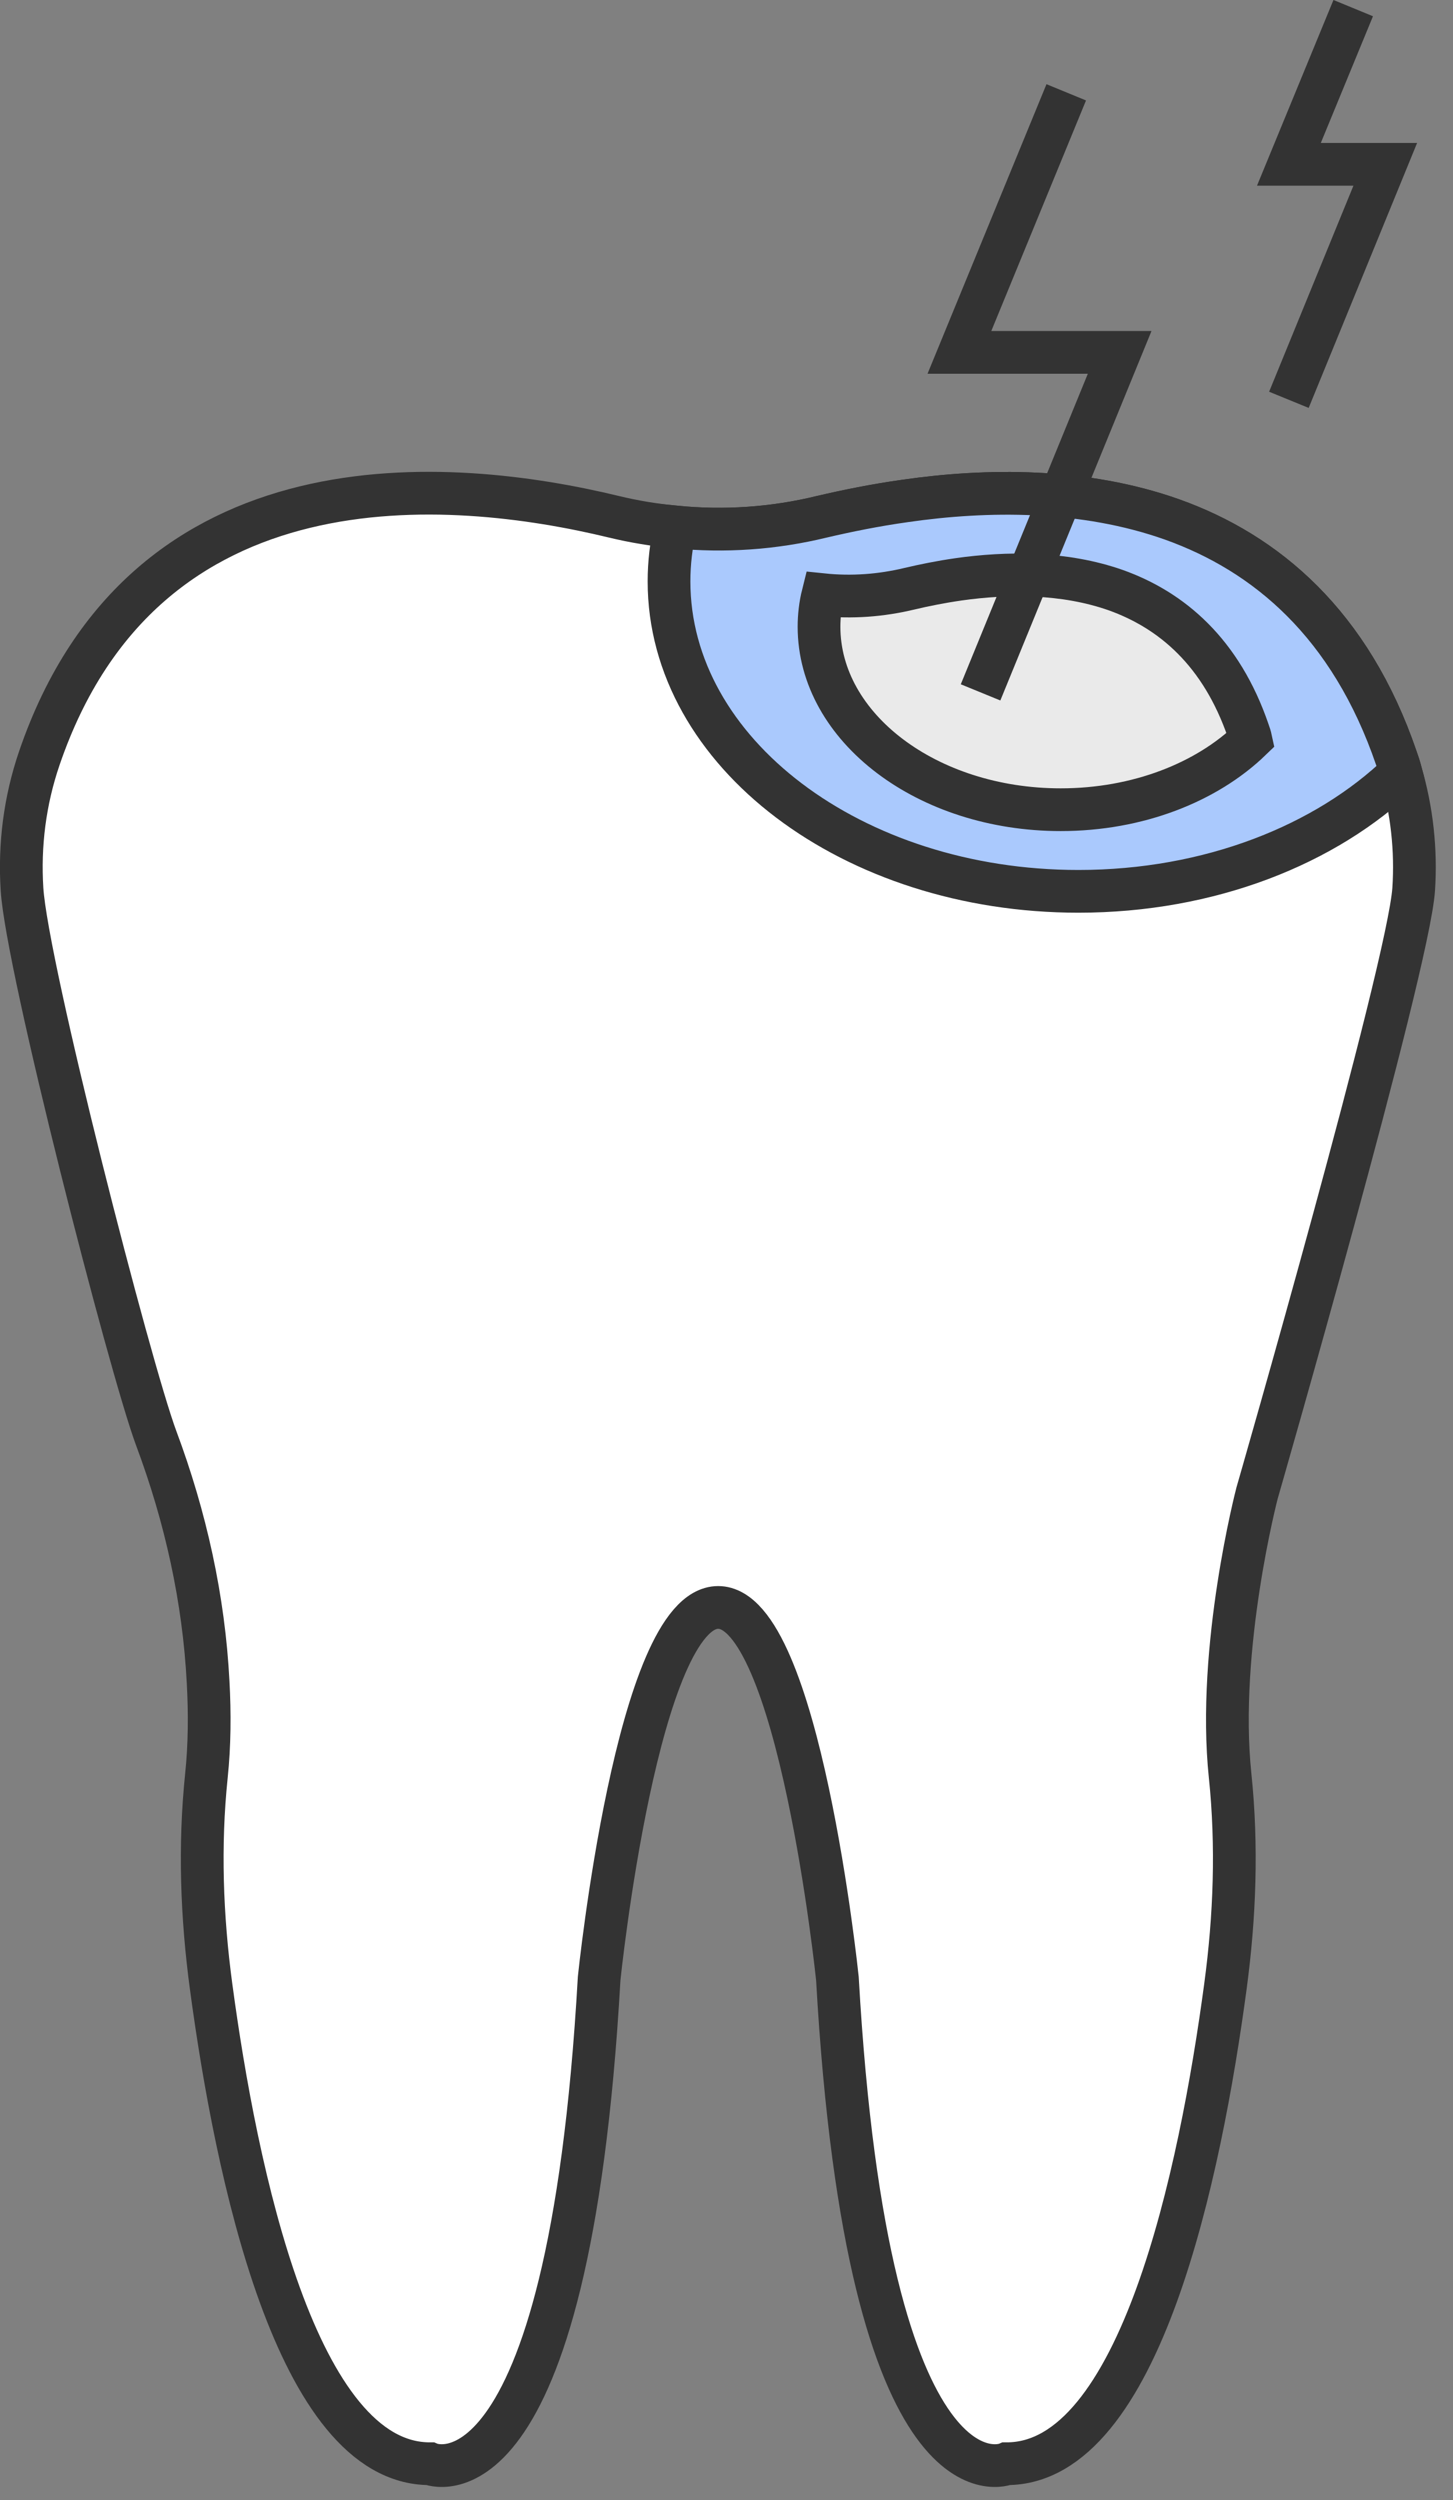
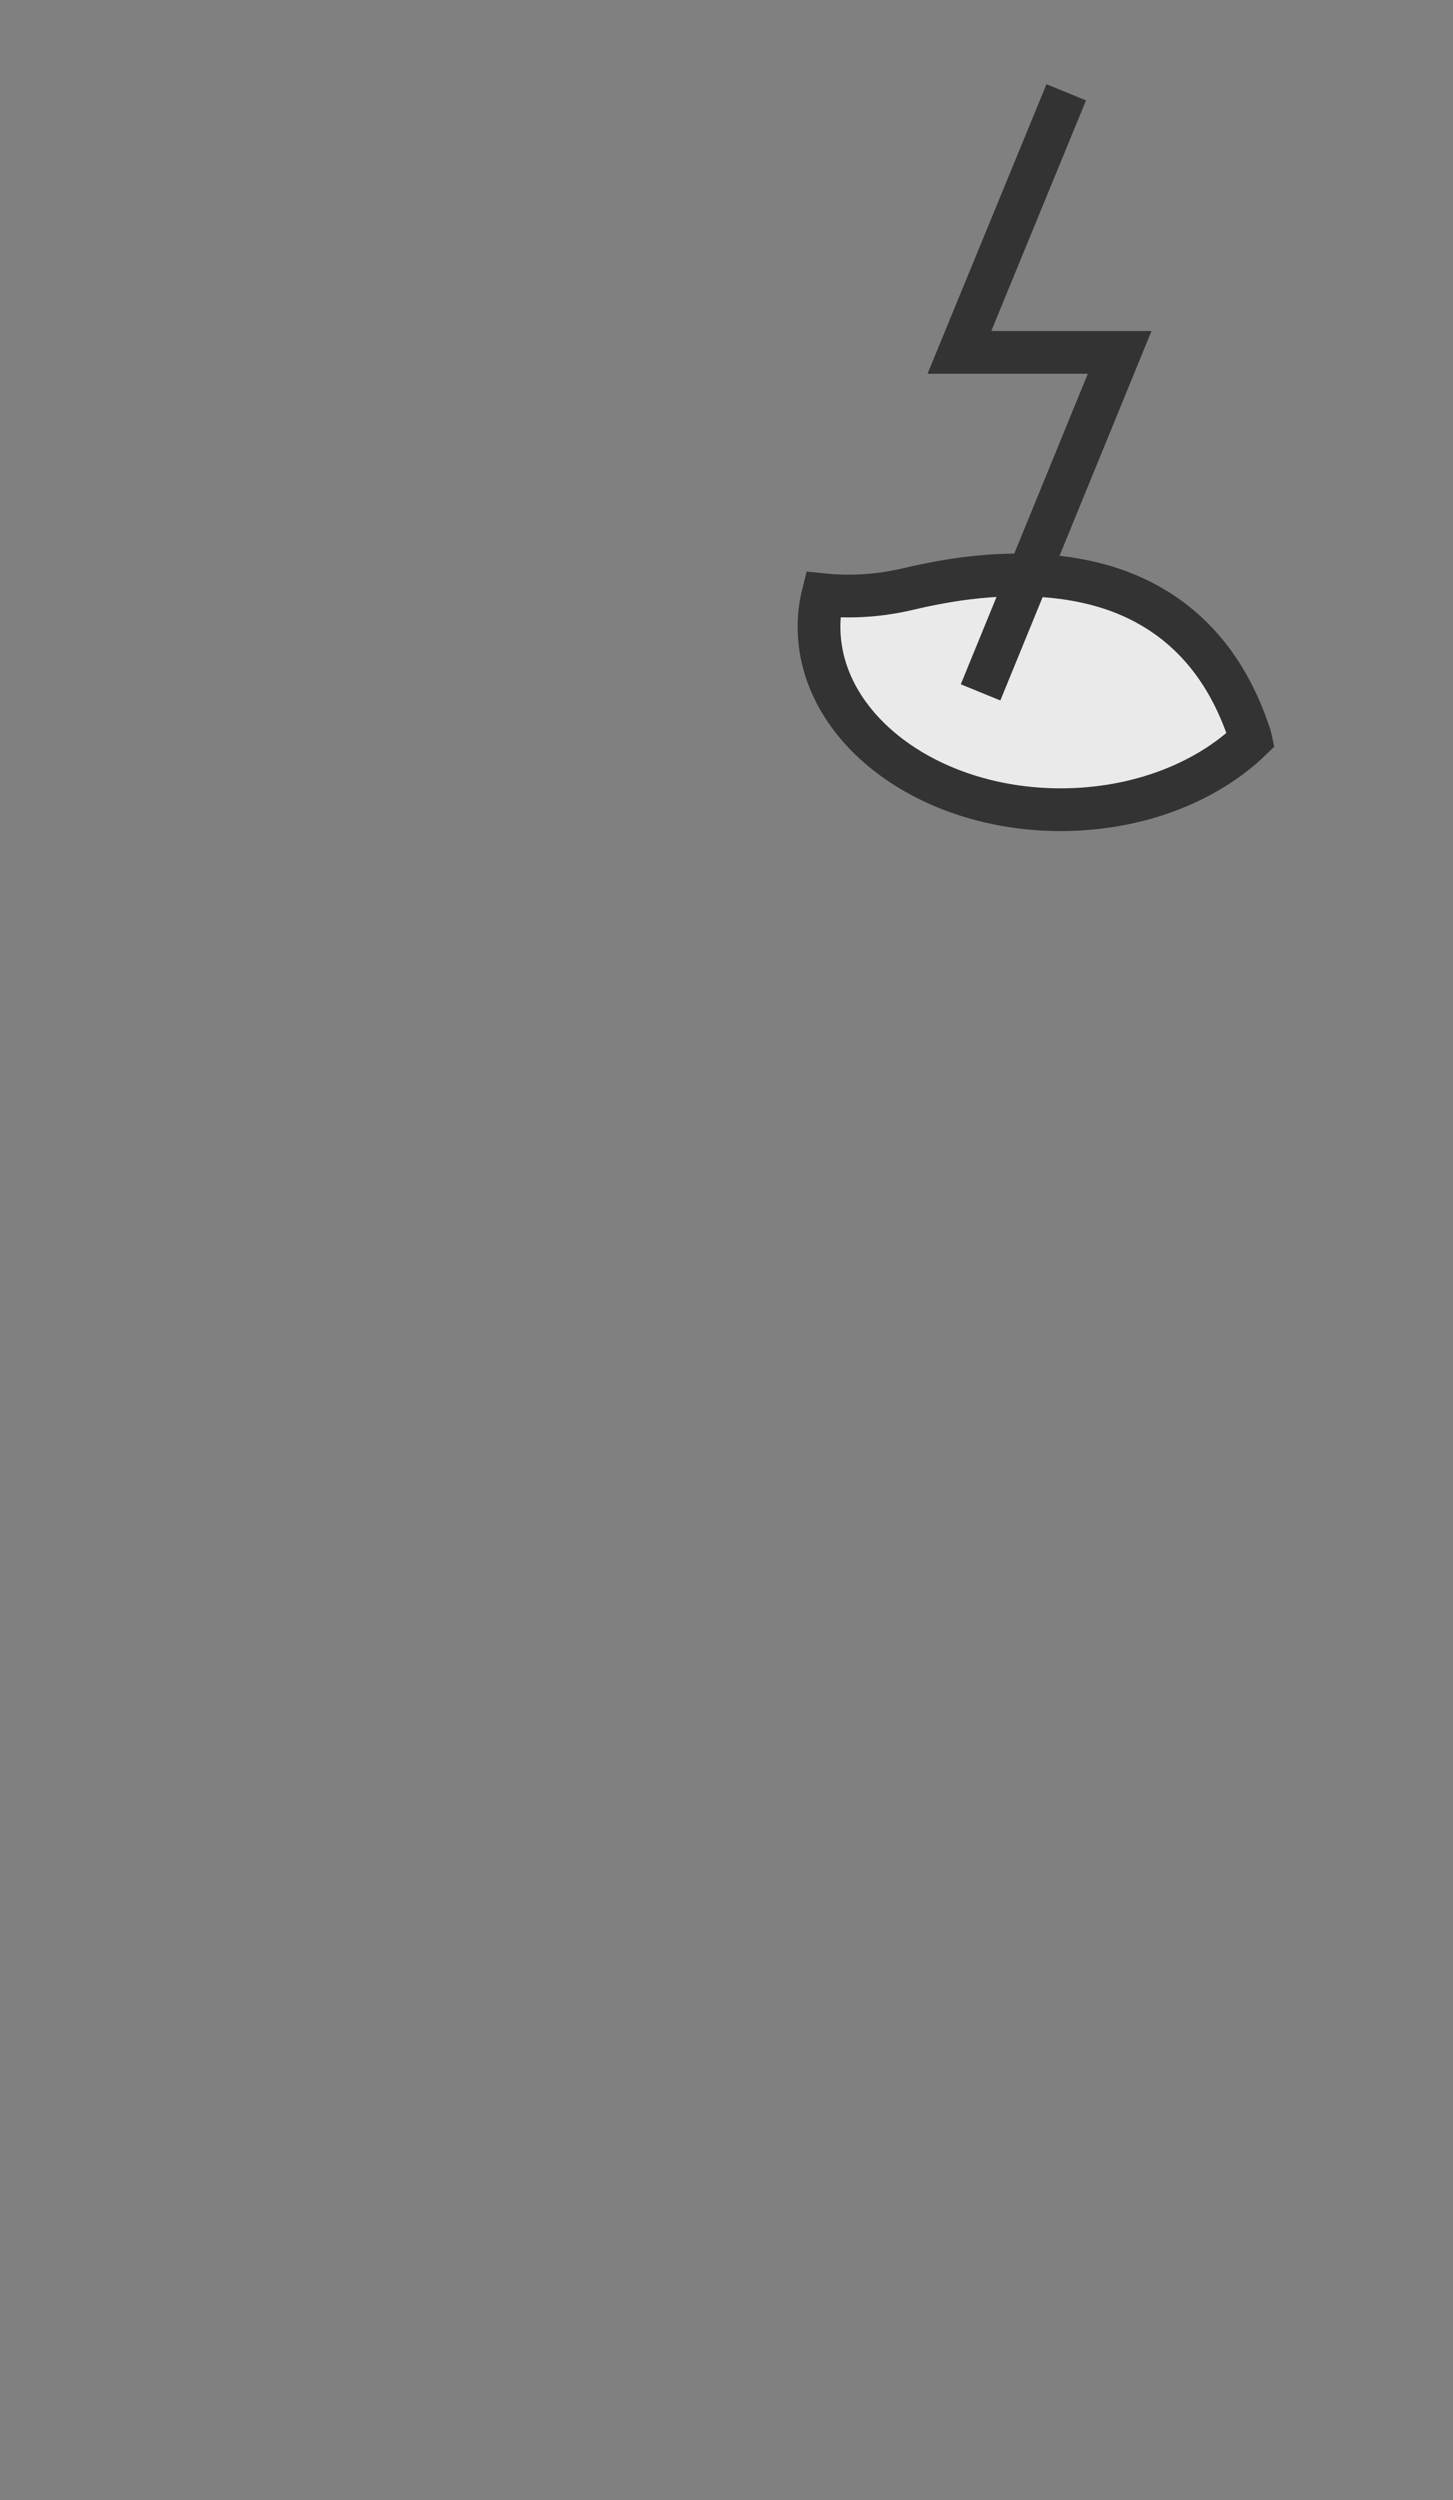
<svg xmlns="http://www.w3.org/2000/svg" width="68" height="117" viewBox="0 0 68 117" fill="none">
  <rect x="0" y="0" width="68" height="117" fill="#808080" stroke="none" />
  <g clip-path="url(#clip0_95_959)">
-     <path d="M66.16 41.61C65.92 45.26 58.83 69.87 58.83 69.87C58.83 69.87 56.94 77.1 57.57 83.1C57.91 86.38 57.79 89.68 57.35 92.95C56.18 101.66 53.36 115.29 47.11 115.29C47.11 115.29 40.63 118.05 39.19 92.58C39.19 92.58 37.39 75.22 33.61 75.22C29.83 75.22 28.04 92.58 28.04 92.58C26.6 118.05 20.12 115.29 20.12 115.29C13.87 115.29 11.05 101.67 9.88 92.96C9.44 89.69 9.32 86.38 9.66 83.1C9.81 81.67 9.82 80.17 9.74 78.72C9.54 74.83 8.69 70.99 7.31 67.3C6.06 63.93 1.26 45.26 1.03 41.61C0.9 39.54 1.16 37.47 1.84 35.48C6.77 21.05 21.11 22.34 28.72 24.18C29.67 24.41 30.64 24.57 31.61 24.66C33.9 24.89 36.22 24.73 38.47 24.18C39.63 23.91 40.94 23.64 42.37 23.44C46.18 22.89 50.72 22.84 54.86 24.31C59.25 25.88 63.2 29.19 65.35 35.48C65.43 35.7 65.5 35.92 65.56 36.15C66.08 37.93 66.28 39.77 66.16 41.61Z" fill="white" stroke="#333333" stroke-width="2" stroke-miterlimit="10" />
-     <path d="M65.56 36.15C62.05 39.54 56.6 41.71 50.47 41.71C39.89 41.71 31.31 35.21 31.31 27.21C31.31 26.34 31.41 25.48 31.61 24.66C33.9 24.89 36.22 24.73 38.47 24.18C39.63 23.91 40.94 23.64 42.37 23.44C46.18 22.89 50.72 22.84 54.86 24.31C59.25 25.88 63.2 29.19 65.35 35.48C65.43 35.7 65.5 35.92 65.56 36.15Z" fill="#AAC9FD" stroke="#333333" stroke-width="2" stroke-miterlimit="10" />
    <path d="M58.54 34.61C56.47 36.61 53.25 37.89 49.64 37.89C43.4 37.89 38.33 34.05 38.33 29.33C38.33 28.82 38.39 28.31 38.51 27.83C39.86 27.97 41.23 27.87 42.56 27.55C43.24 27.39 44.02 27.23 44.86 27.11C47.11 26.79 49.79 26.76 52.23 27.62C54.82 28.55 57.15 30.5 58.42 34.21C58.47 34.34 58.51 34.47 58.54 34.61Z" fill="#EAEAEA" stroke="#333333" stroke-width="2" stroke-miterlimit="10" />
    <path d="M49.9 4.32L44.9 16.49H52.4L45.89 32.4" stroke="#333333" stroke-width="2" stroke-miterlimit="10" />
-     <path d="M63.33 0.38L60.32 7.69H64.83L60.32 18.71" stroke="#333333" stroke-width="2" stroke-miterlimit="10" />
  </g>
  <defs>
    <clipPath id="clip0_95_959">
      <rect width="67.2" height="116.38" fill="white" />
    </clipPath>
  </defs>
</svg>